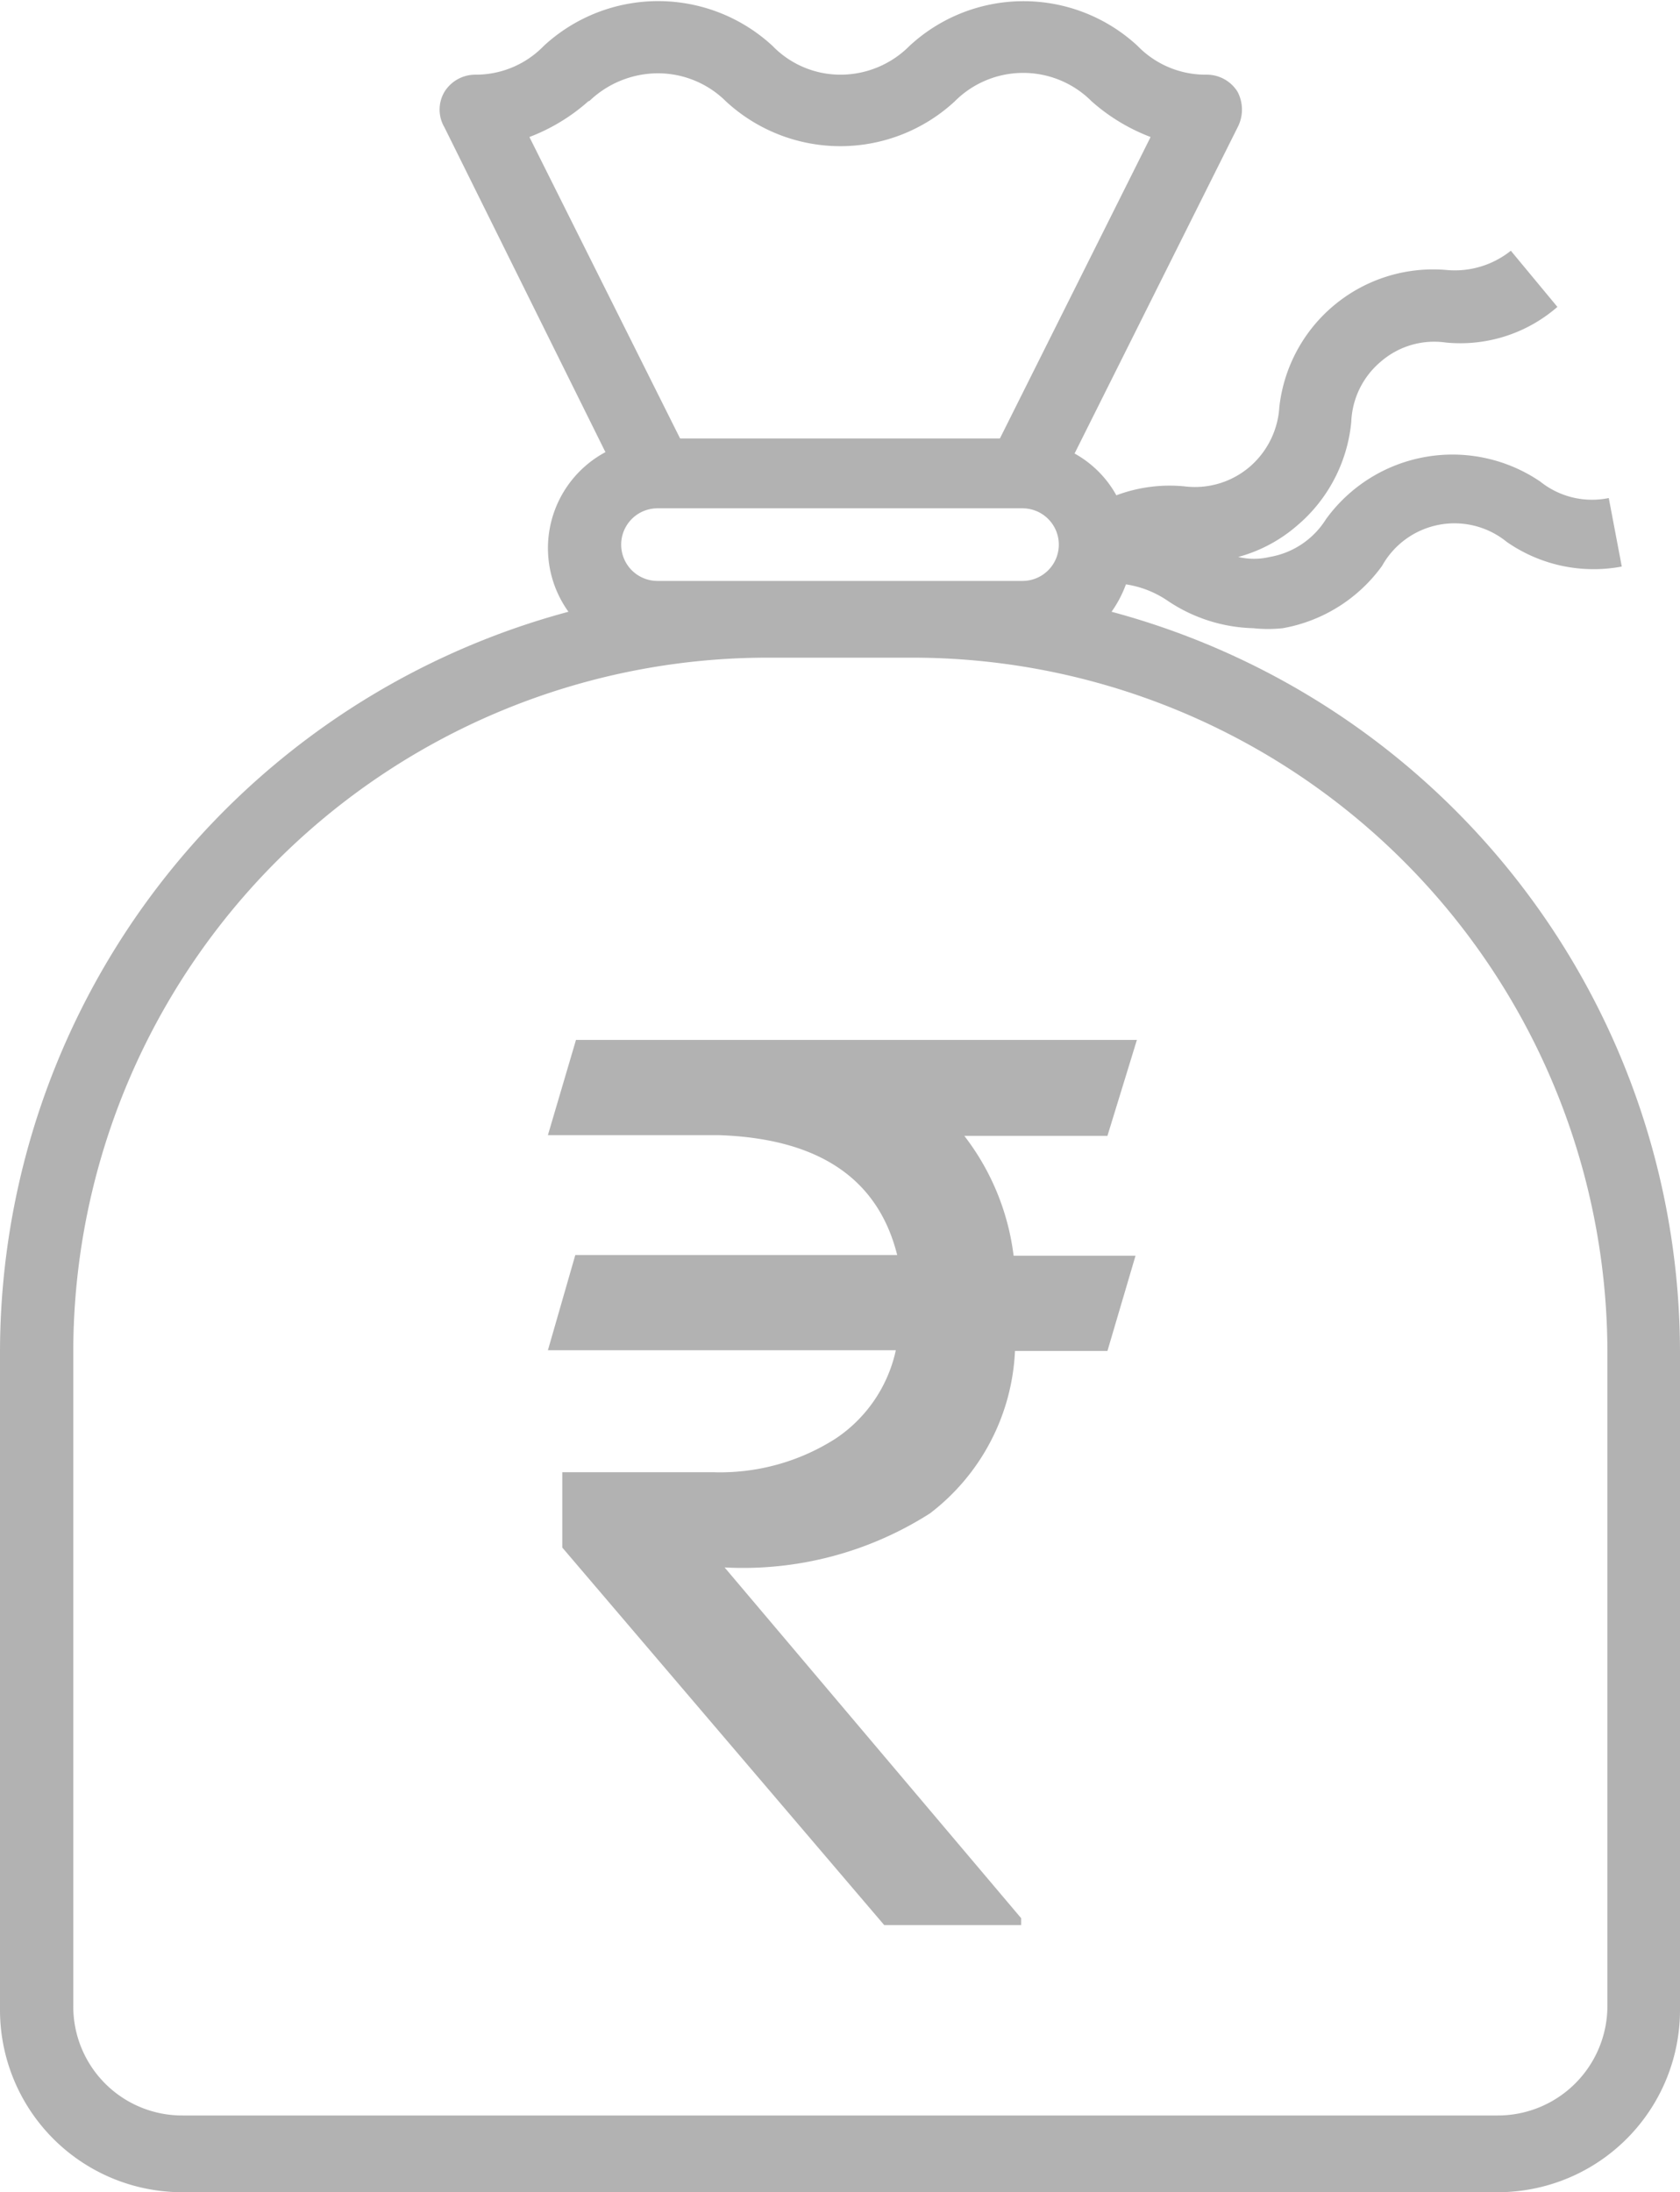
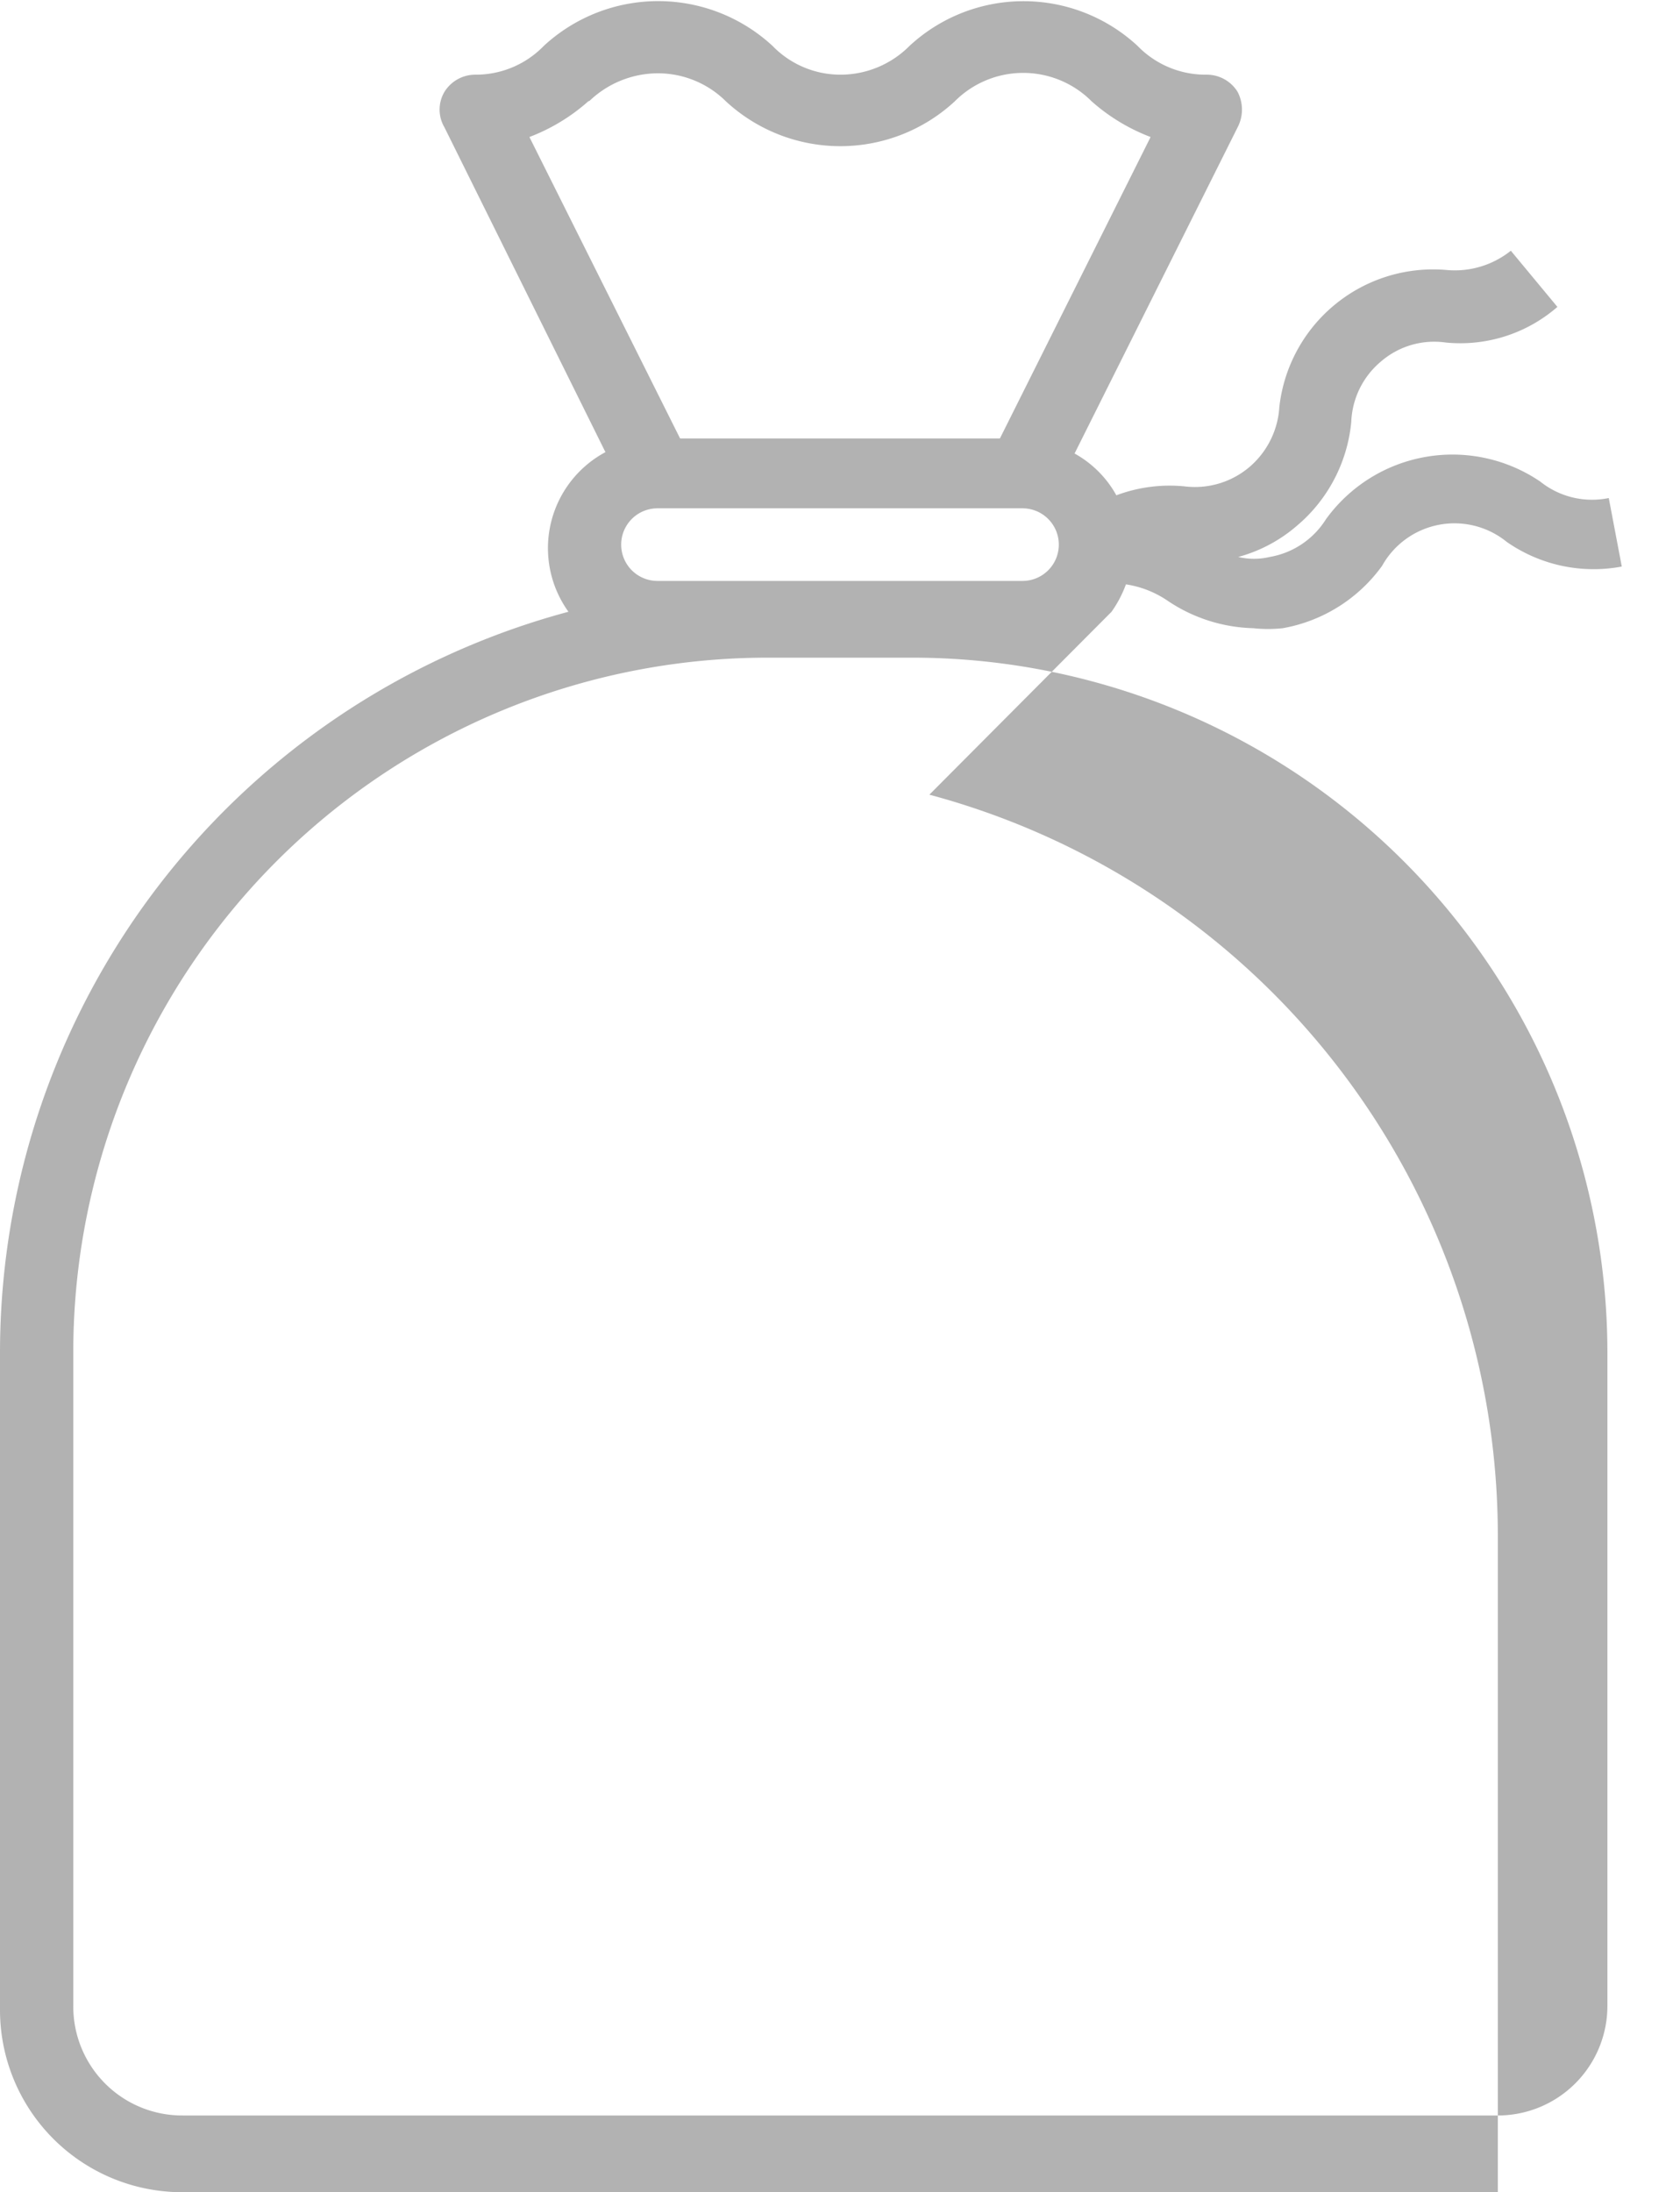
<svg xmlns="http://www.w3.org/2000/svg" viewBox="0 0 24.53 32">
  <defs>
    <style>.cls-1{fill:#b2b2b2}</style>
  </defs>
  <g id="Layer_2" data-name="Layer 2">
    <g id="Layer_1-2" data-name="Layer 1">
-       <path class="cls-1" d="M16.23 8.93a1.71 1.71 0 00.21-.4 1.47 1.47 0 01.61.24 2.34 2.34 0 001.25.4 2 2 0 00.43 0 2.28 2.28 0 001.45-.91A1.21 1.21 0 0122 7.91a2.22 2.22 0 001.68.36l-.19-1a1.21 1.21 0 01-1-.24 2.28 2.28 0 00-3.13.55 1.21 1.21 0 01-.82.55 1 1 0 01-.46 0 2.18 2.18 0 00.85-.45 2.26 2.26 0 00.8-1.52 1.21 1.21 0 01.43-.88 1.19 1.19 0 01.95-.28 2.16 2.16 0 001.63-.52l-.68-.82a1.31 1.31 0 01-.95.28 2.26 2.26 0 00-2.43 2 1.25 1.25 0 01-.44.88 1.23 1.23 0 01-.94.28 2.22 2.22 0 00-1 .13 1.56 1.56 0 00-.61-.61l2.38-4.76a.56.56 0 000-.52.53.53 0 00-.46-.25 1.38 1.38 0 01-1-.42 2.45 2.45 0 00-3.33 0 1.42 1.42 0 01-1 .42 1.38 1.38 0 01-1-.42 2.46 2.46 0 00-3.34 0 1.38 1.38 0 01-1 .42.53.53 0 00-.45.25.51.51 0 000 .52L8.84 6.6a1.59 1.59 0 00-.54 2.33A11.2 11.2 0 000 19.73v9.6A2.66 2.66 0 002.67 32h19.2a2.66 2.66 0 002.66-2.67v-9.6a11.2 11.2 0 00-8.3-10.8zM8.6 1.48a1.45 1.45 0 011-.41 1.41 1.41 0 011 .41 2.46 2.46 0 003.34 0 1.41 1.41 0 012 0 2.79 2.79 0 00.86.52l-2.2 4.4H9.93L7.73 2a2.79 2.79 0 00.87-.53zm1 7a.53.53 0 010-1.06h5.33a.53.53 0 110 1.06zm13.87 20.8a1.6 1.6 0 01-1.6 1.6H2.67a1.59 1.59 0 01-1.6-1.6v-9.6A10.14 10.14 0 0111.2 9.6h2.13a10.15 10.15 0 0110.14 10.13z" />
-       <path class="cls-1" d="M16.17 16.58h-2.09a3.58 3.58 0 01.72 1.75h1.78l-.41 1.39h-1.35a3.16 3.16 0 01-1.24 2.37 5.07 5.07 0 01-3 .79L14.91 28v.1h-2l-4.7-5.51v-1.1h2.2A3.13 3.13 0 0012.2 21a2.08 2.08 0 00.88-1.29H8l.4-1.39h4.7c-.28-1.12-1.15-1.7-2.6-1.75H8l.41-1.39h8.19z" />
+       <path class="cls-1" d="M16.23 8.93a1.71 1.71 0 00.21-.4 1.47 1.47 0 01.61.24 2.34 2.34 0 001.25.4 2 2 0 00.43 0 2.28 2.28 0 001.45-.91A1.21 1.21 0 0122 7.91a2.22 2.22 0 001.68.36l-.19-1a1.21 1.21 0 01-1-.24 2.28 2.28 0 00-3.13.55 1.21 1.21 0 01-.82.55 1 1 0 01-.46 0 2.18 2.18 0 00.85-.45 2.26 2.26 0 00.8-1.52 1.21 1.21 0 01.43-.88 1.19 1.19 0 01.95-.28 2.16 2.16 0 001.63-.52l-.68-.82a1.31 1.31 0 01-.95.28 2.26 2.26 0 00-2.43 2 1.25 1.25 0 01-.44.88 1.23 1.23 0 01-.94.28 2.22 2.22 0 00-1 .13 1.56 1.56 0 00-.61-.61l2.38-4.76a.56.56 0 000-.52.53.53 0 00-.46-.25 1.38 1.38 0 01-1-.42 2.45 2.45 0 00-3.33 0 1.42 1.42 0 01-1 .42 1.38 1.38 0 01-1-.42 2.46 2.46 0 00-3.34 0 1.38 1.38 0 01-1 .42.53.53 0 00-.45.25.51.51 0 000 .52L8.84 6.6a1.59 1.59 0 00-.54 2.33A11.2 11.2 0 000 19.73v9.6A2.66 2.66 0 002.67 32h19.2v-9.6a11.2 11.2 0 00-8.3-10.8zM8.6 1.48a1.45 1.45 0 011-.41 1.41 1.41 0 011 .41 2.46 2.46 0 003.34 0 1.41 1.41 0 012 0 2.79 2.79 0 00.86.52l-2.2 4.4H9.93L7.73 2a2.79 2.79 0 00.87-.53zm1 7a.53.53 0 010-1.06h5.33a.53.53 0 110 1.06zm13.87 20.8a1.6 1.6 0 01-1.6 1.6H2.67a1.59 1.59 0 01-1.6-1.6v-9.6A10.14 10.14 0 0111.2 9.6h2.13a10.15 10.15 0 0110.14 10.13z" />
    </g>
  </g>
</svg>